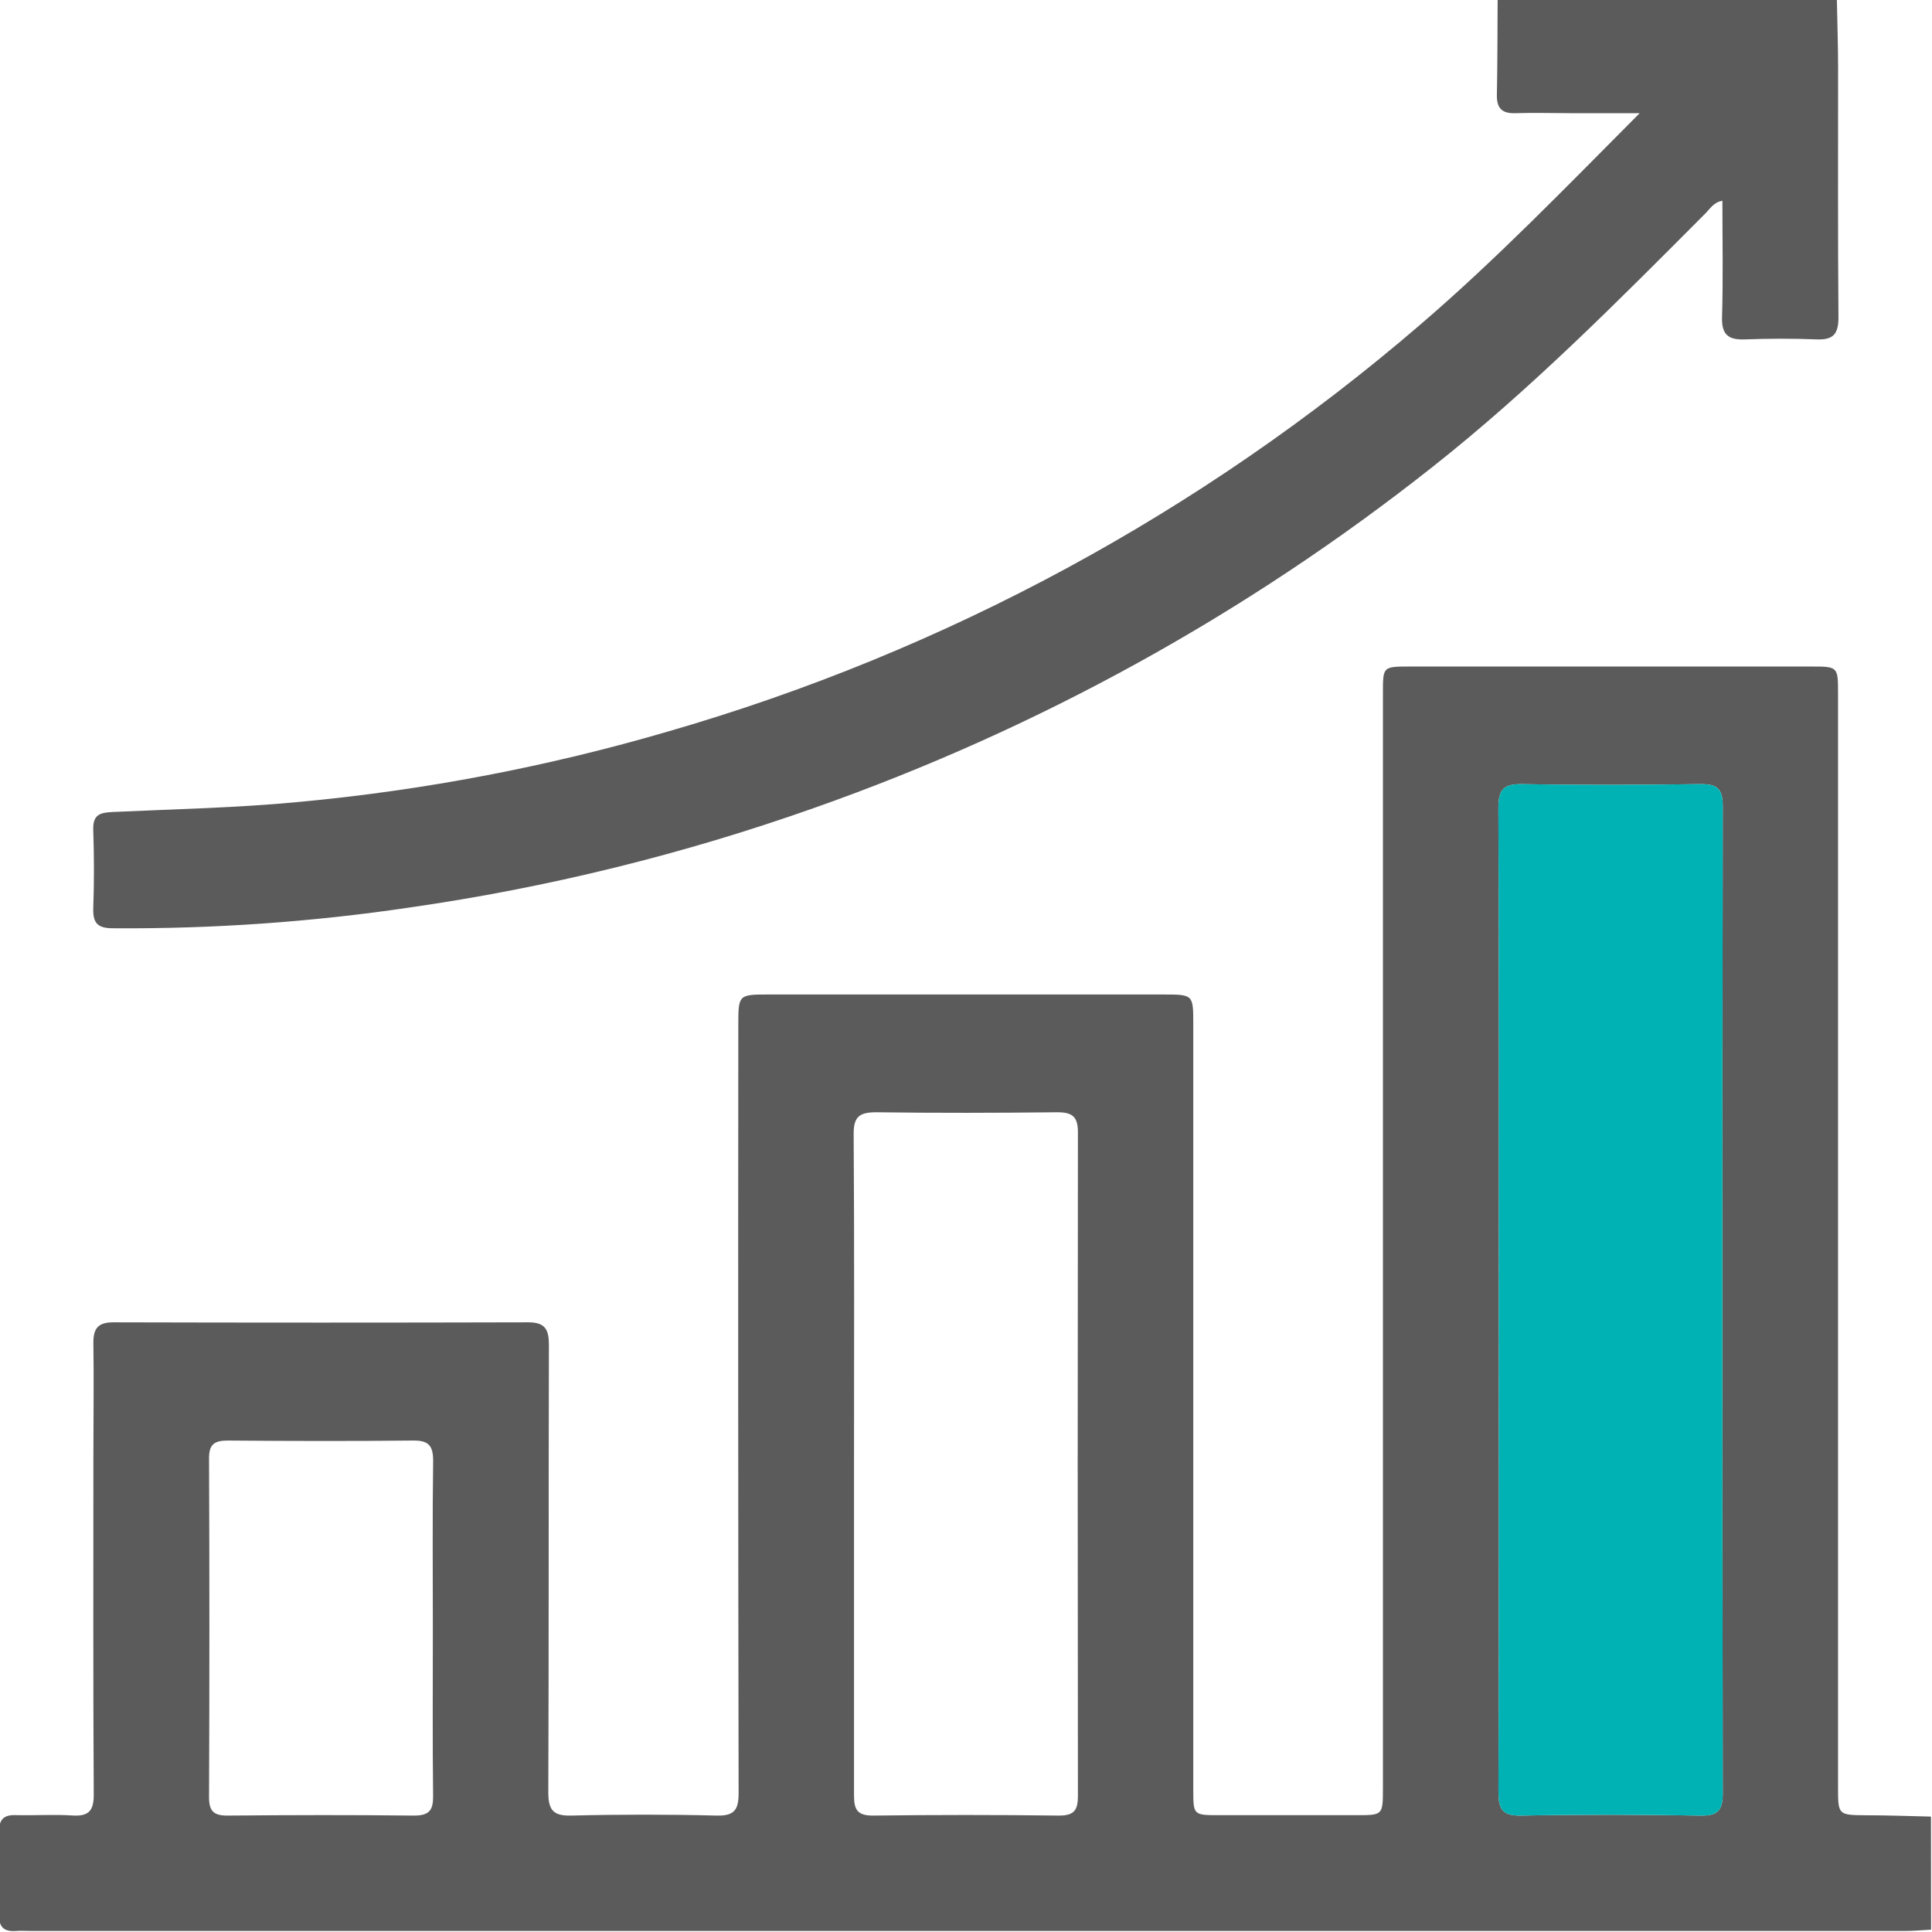
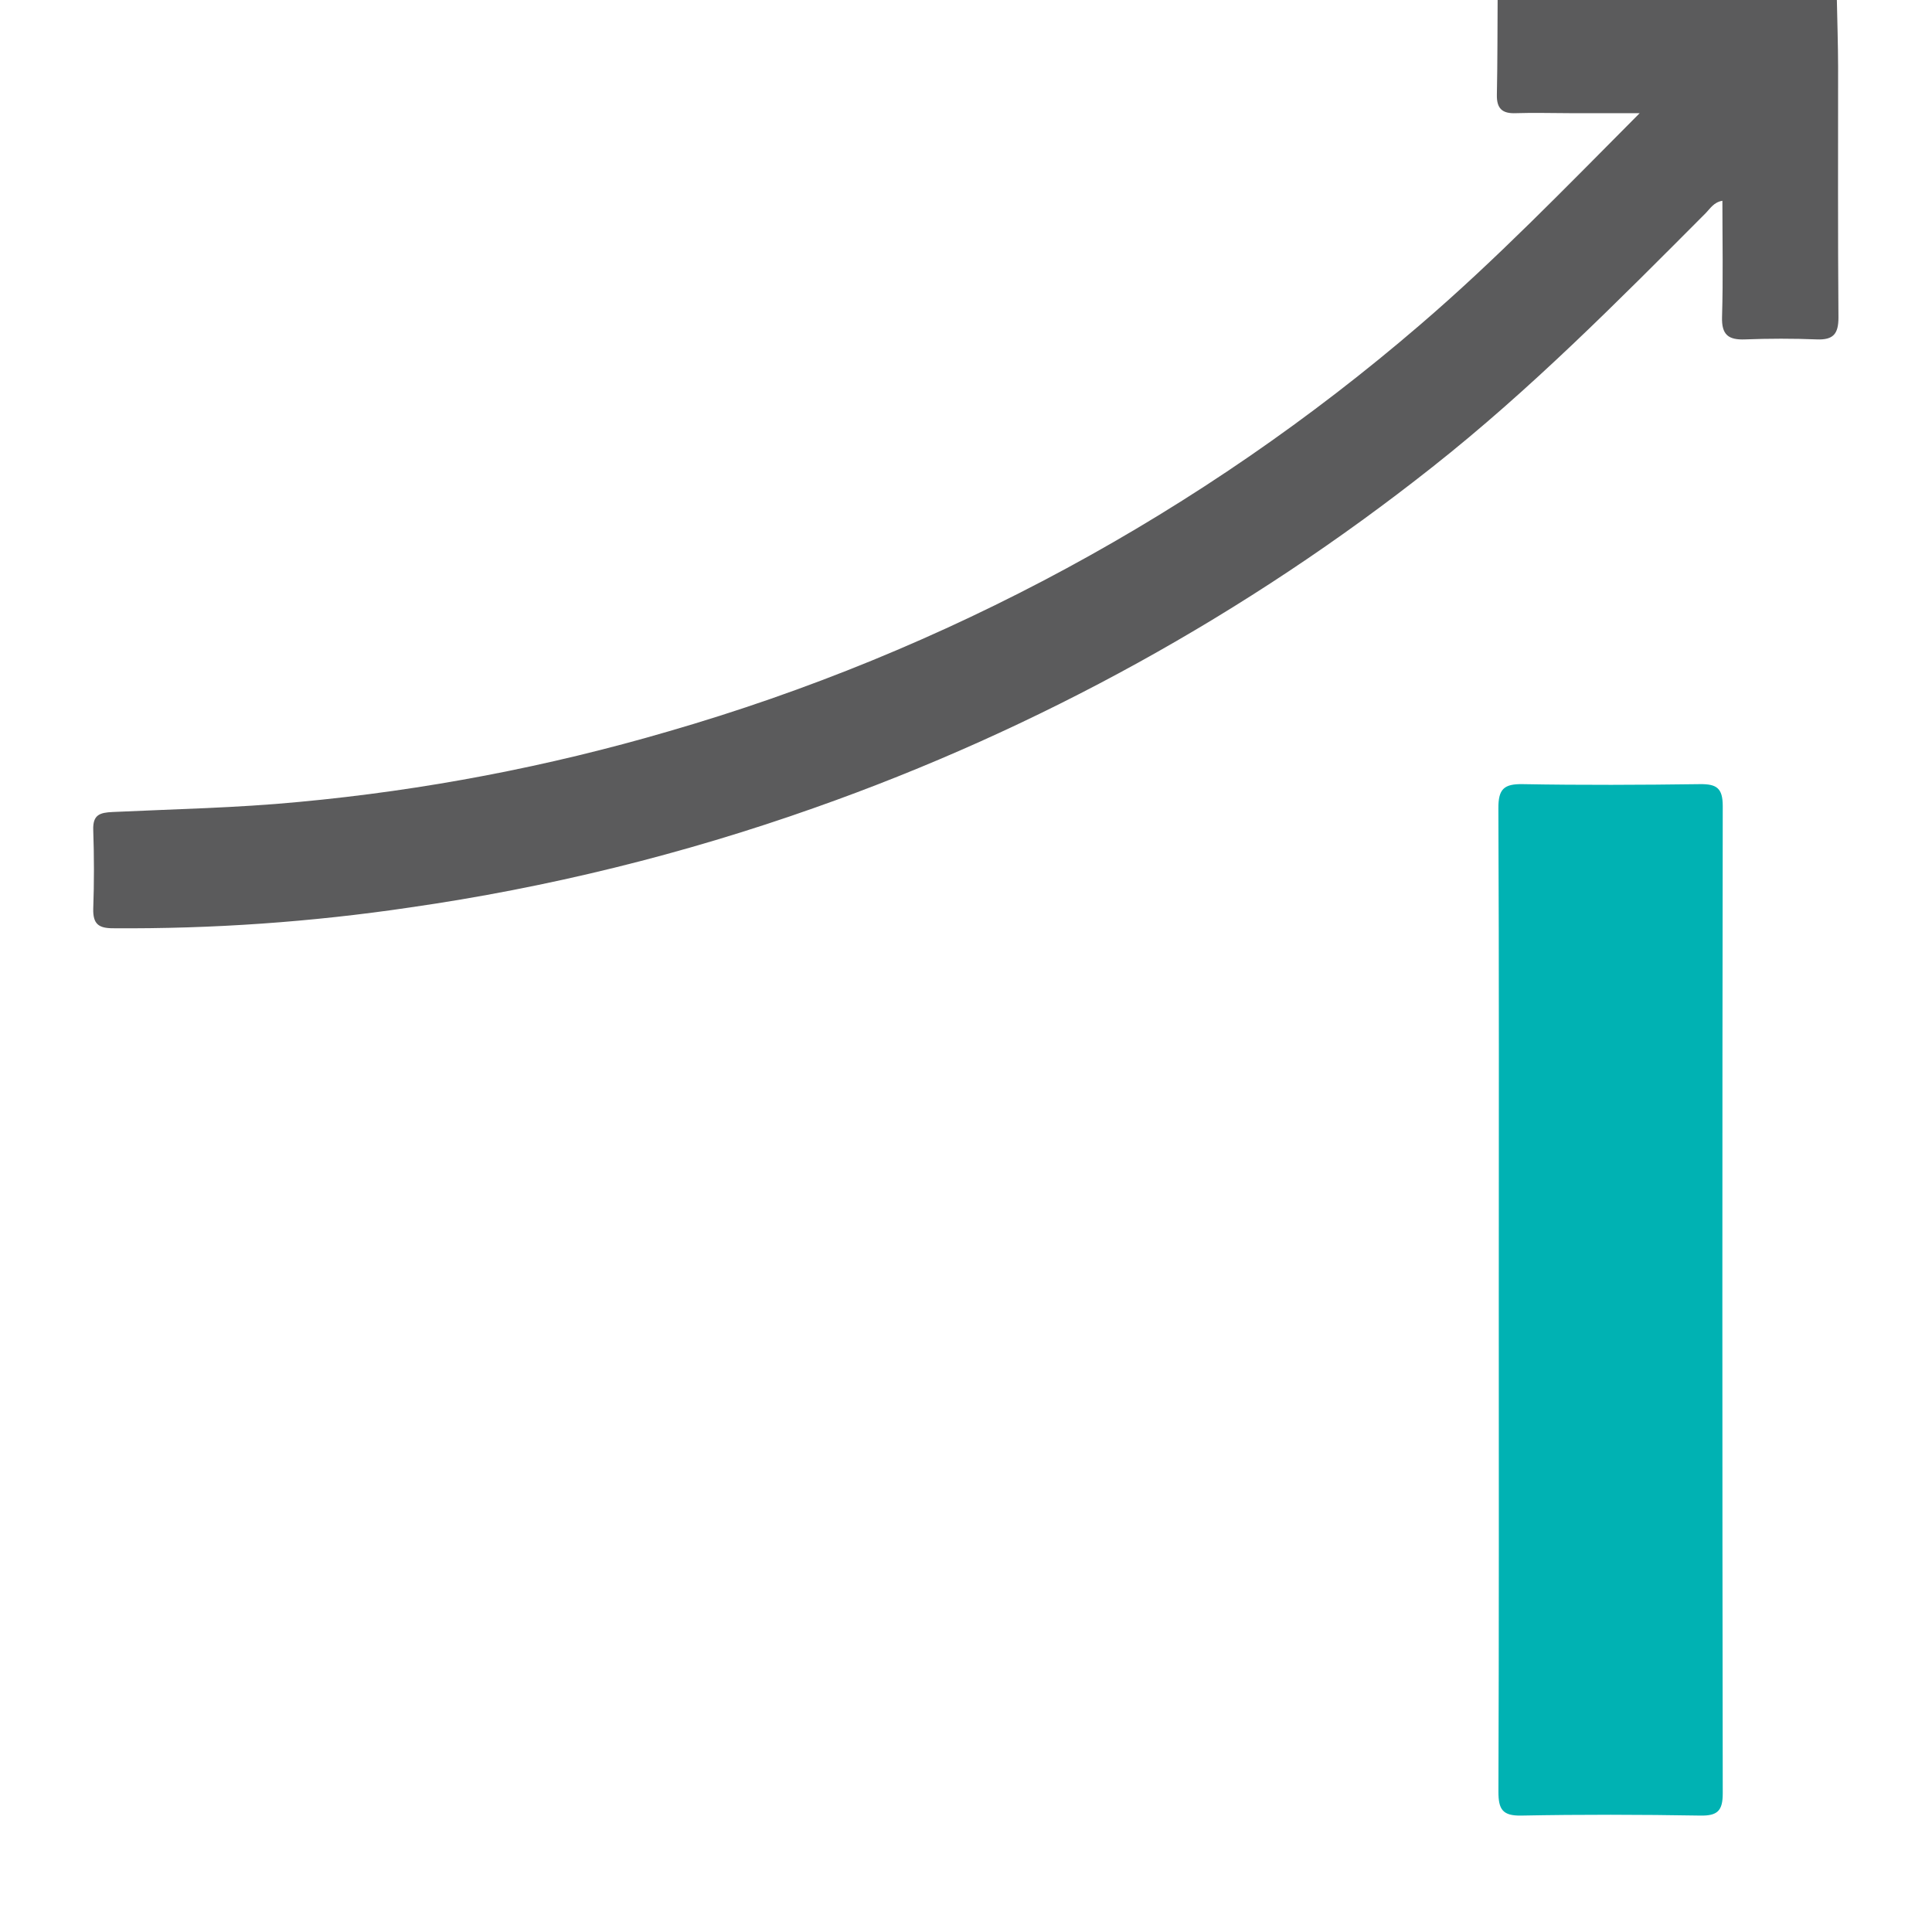
<svg xmlns="http://www.w3.org/2000/svg" width="512" height="512" viewBox="0 0 512 512" fill="none">
  <g clip-path="url(#clip0_1749_346)">
    <g clip-path="url(#clip1_1749_346)">
-       <path d="M511.758 511.383C509.435 511.503 507.112 511.73 504.803 511.73H8.208C6.873 511.73 5.538 511.623 4.203 511.73C1.039 511.97 -0.322 510.662 -0.255 507.405C-0.122 500.076 -0.135 492.721 -0.255 485.418C-0.255 482.215 0.933 480.933 4.136 481.026C9.129 481.16 14.149 480.8 19.128 481.12C23.48 481.4 24.868 479.932 24.841 475.5C24.668 445.691 24.748 415.882 24.748 386.059C24.748 376.074 24.895 366.035 24.748 356.09C24.668 352.085 25.936 350.417 30.087 350.43C66.727 350.528 103.366 350.528 140.006 350.43C144.544 350.43 145.479 352.392 145.466 356.504C145.359 395.965 145.466 435.439 145.306 474.899C145.306 479.625 146.52 481.28 151.433 481.147C164.248 480.826 177.068 480.826 189.892 481.147C194.618 481.267 195.752 479.638 195.739 475.14C195.623 407.369 195.597 339.595 195.659 271.816C195.659 263.566 195.659 263.553 203.802 263.553H308.22C316.23 263.553 316.23 263.553 316.23 271.402V474.232C316.23 481.027 316.23 481.04 323.092 481.04H359.549C366.477 481.04 366.49 481.04 366.49 473.818V183.577C366.49 176.689 366.49 176.649 373.459 176.635H479.88C487.088 176.635 487.101 176.635 487.101 183.817V473.578C487.101 481.053 487.101 481.013 494.777 481.067C500.437 481.067 506.084 481.294 511.731 481.414L511.758 511.383ZM397.194 344.516C397.194 344.521 397.194 344.526 397.194 344.531C397.194 387.965 397.261 431.399 397.1 474.833C397.1 479.478 398.168 481.24 403.161 481.147C418.967 480.84 434.786 480.88 450.591 481.147C455.143 481.227 456.545 479.905 456.545 475.26C456.411 388.044 456.411 300.828 456.545 213.613C456.545 208.807 454.89 207.753 450.484 207.806C434.852 208.02 419.194 208.086 403.562 207.806C398.516 207.713 397.06 209.141 397.087 214.24C397.287 257.662 397.194 301.096 397.194 344.531C397.194 344.535 397.194 344.539 397.194 344.543V344.531V344.516ZM226.323 387.955C226.323 417.243 226.323 446.532 226.323 475.807C226.323 479.545 227.177 481.147 231.315 481.147C247.788 480.942 264.252 480.942 280.708 481.147C284.899 481.147 285.66 479.478 285.66 475.807C285.58 417.239 285.58 358.671 285.66 300.103C285.66 295.831 284.138 294.763 280.147 294.763C264.128 294.937 248.189 294.977 232.223 294.763C227.724 294.763 226.189 295.925 226.229 300.637C226.429 329.752 226.323 358.867 226.323 387.982V387.955ZM114.709 432.008C114.709 417.043 114.575 402.065 114.789 387.101C114.789 382.896 113.387 381.694 109.329 381.761C93.029 381.935 76.73 381.895 60.431 381.761C56.92 381.761 55.371 382.642 55.398 386.513C55.522 416.443 55.522 446.376 55.398 476.314C55.398 480.065 56.733 481.173 60.337 481.147C76.797 481 93.27 480.96 109.729 481.147C113.814 481.147 114.816 479.692 114.776 475.9C114.602 461.243 114.709 446.612 114.709 431.981V432.008Z" fill="#5B5B5C" />
      <path d="M397.194 344.531C397.194 387.965 397.261 431.399 397.1 474.833C397.1 479.478 398.168 481.24 403.161 481.147C418.967 480.84 434.786 480.88 450.591 481.147C455.143 481.227 456.545 479.905 456.545 475.26C456.411 388.044 456.411 300.828 456.545 213.613C456.545 208.807 454.89 207.753 450.484 207.806C434.852 208.02 419.194 208.086 403.562 207.806C398.516 207.713 397.06 209.141 397.087 214.24C397.287 257.662 397.194 301.096 397.194 344.531Z" fill="#00B2B3" />
      <path d="M486.782 -0.23C486.902 5.764 487.102 11.784 487.116 17.725C487.116 39.871 487.036 62.018 487.209 84.165C487.209 88.543 485.794 90.118 481.456 89.945C475.128 89.691 468.787 89.704 462.473 89.945C458.068 90.118 456.212 88.757 456.359 84.004C456.666 73.872 456.452 63.713 456.452 53.207C454.156 53.594 453.222 55.276 452.047 56.465C428.766 79.826 405.591 103.254 379.627 123.745C330.428 162.667 275.127 193.177 215.964 214.04C181.123 226.384 145.144 235.247 108.556 240.498C82.541 244.352 56.267 246.191 29.968 245.998C26.163 245.998 24.628 244.904 24.709 240.885C24.962 233.89 24.949 226.895 24.709 219.9C24.588 215.896 26.471 215.348 29.861 215.188C46.308 214.414 62.767 214.107 79.254 212.518C112.403 209.437 145.179 203.178 177.131 193.829C250.502 172.614 318.448 135.859 376.356 86.06C396.46 68.813 414.843 49.777 434.533 29.993H416.231C411.398 29.993 406.566 29.833 401.747 29.993C398.102 30.153 396.607 28.765 396.687 25.094C396.861 16.604 396.834 8.113 396.888 -0.377L486.782 -0.23Z" fill="#5B5B5C" />
    </g>
  </g>
  <defs>
    <clipPath id="clip0_1749_346">
      <rect width="512" height="512" fill="white" />
    </clipPath>
    <clipPath id="clip1_1749_346">
      <rect width="511.987" height="512" fill="white" transform="translate(-0.227 -0.23)" />
    </clipPath>
  </defs>
</svg>